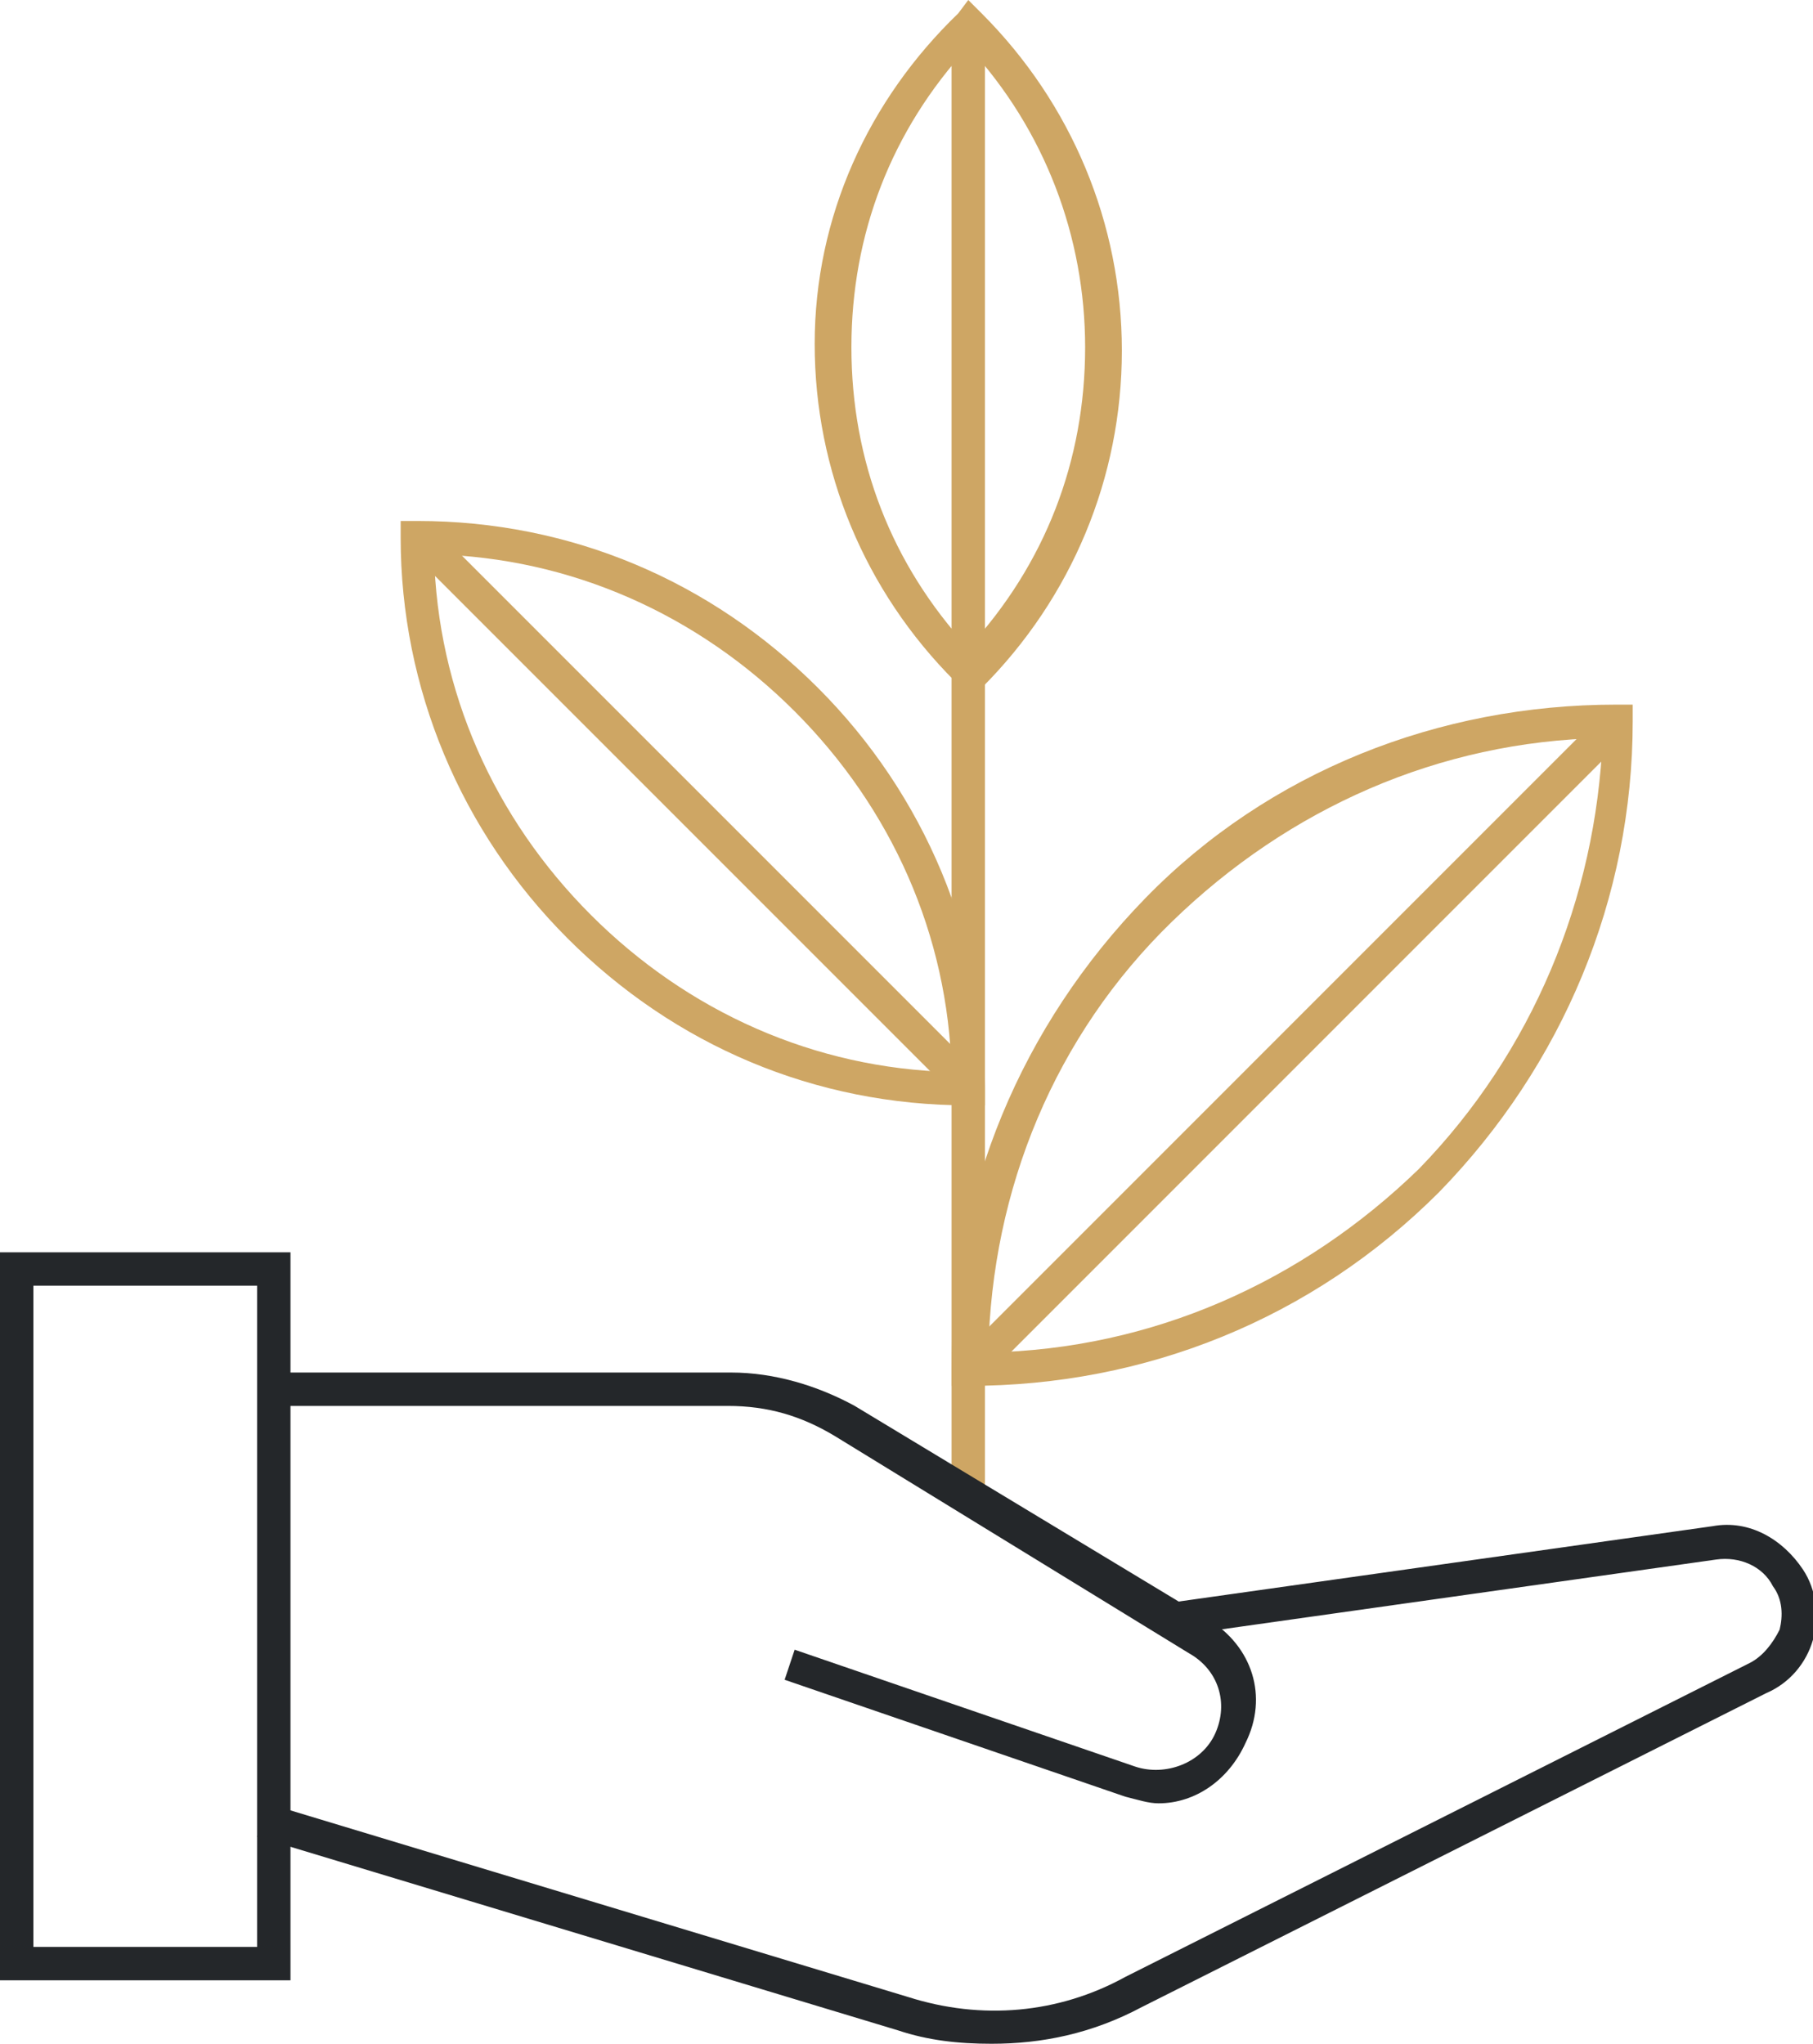
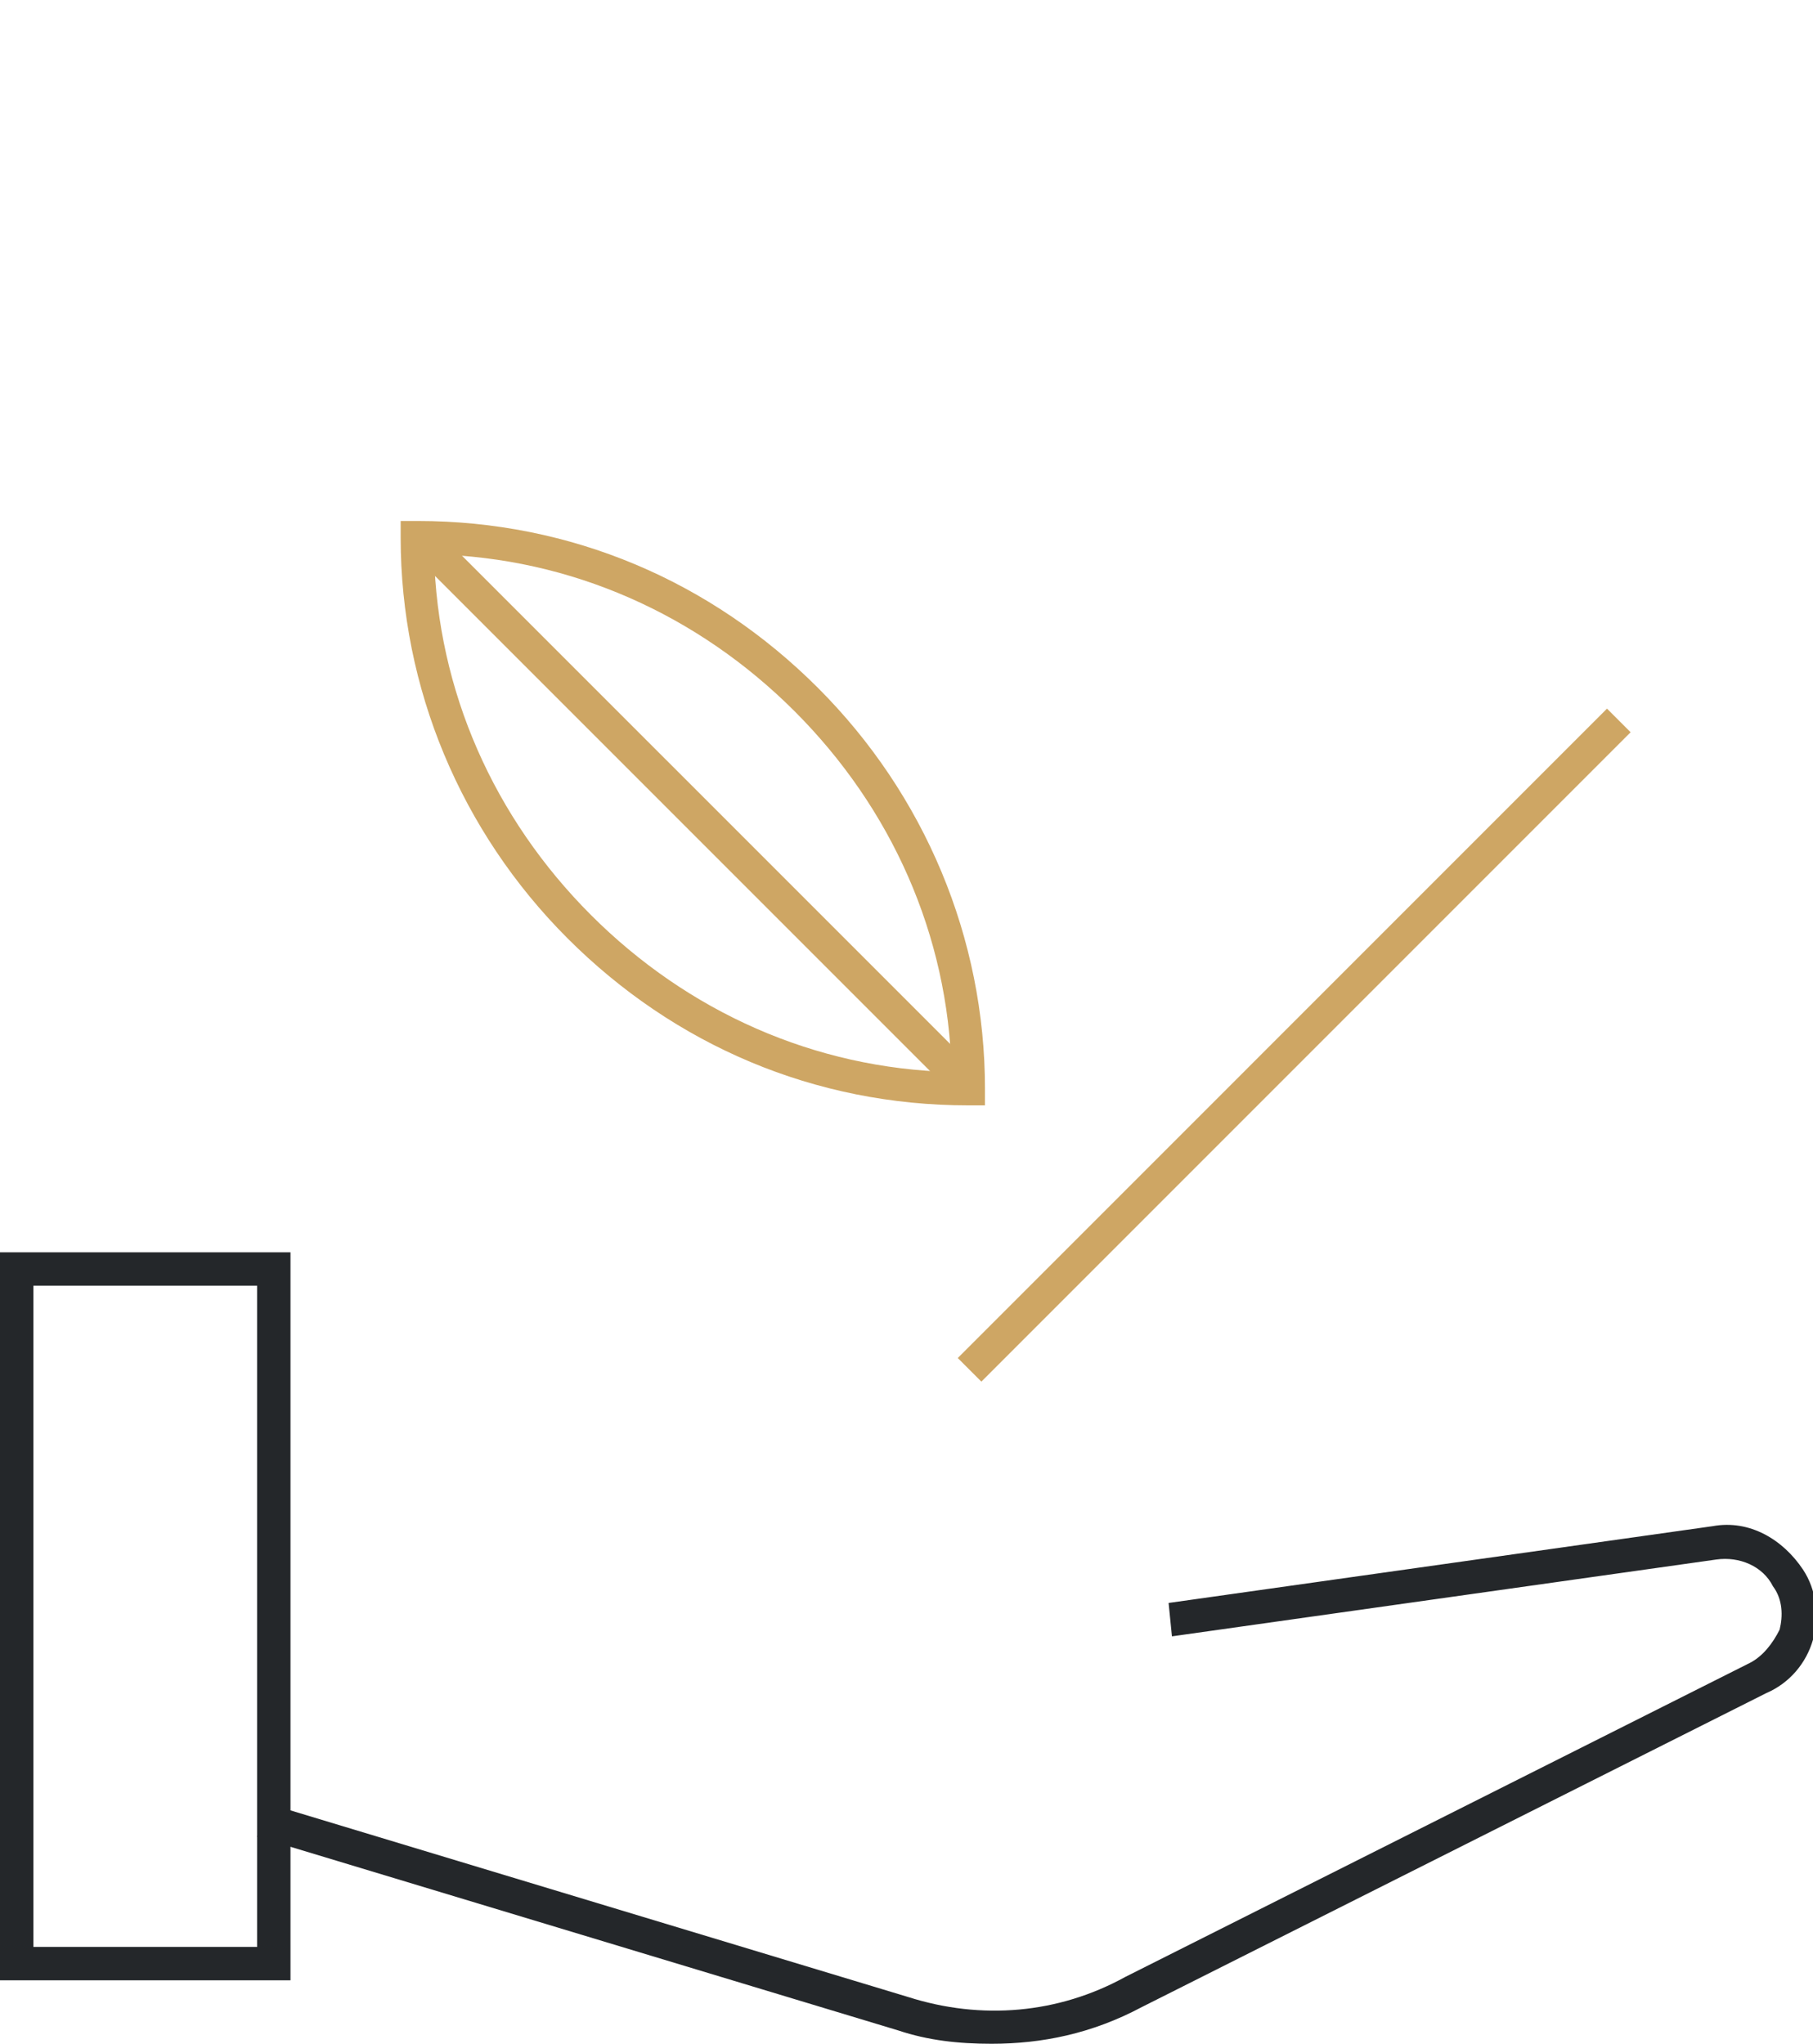
<svg xmlns="http://www.w3.org/2000/svg" version="1.1" id="Layer_1" x="0" y="0" width="54.3" height="61.2" xml:space="preserve">
  <style>.st0{fill:#cea664}.st1{fill:#24272a}</style>
-   <path class="st0" d="M28.5 19.5h1V45h-1z" />
-   <path class="st0" d="M29 20.8l-.4-.4c-2.7-2.7-4.2-6.3-4.2-10.1S26 3 28.7.4L29 0l.4.4c2.7 2.7 4.2 6.3 4.2 10.1s-1.5 7.4-4.2 10.1l-.4.2zm0-19.4c-2.3 2.5-3.5 5.6-3.5 9s1.2 6.5 3.5 9c2.3-2.5 3.5-5.6 3.5-9 0-3.3-1.2-6.5-3.5-9z" />
-   <path class="st0" d="M28.5.7h1v19.4h-1zM28.5 41.5V41c0-5.3 2.1-10.3 5.8-14.1s8.8-5.8 14.1-5.8h.5v.5c0 5.3-2.1 10.3-5.8 14.1-3.8 3.8-8.8 5.8-14.1 5.8h-.5zM48 22.1c-4.9.1-9.4 2.1-12.9 5.5s-5.4 8-5.5 12.9c4.9-.1 9.4-2.1 12.9-5.5 3.4-3.5 5.3-8.1 5.5-12.9z" />
  <path transform="rotate(-45.001 38.751 31.284)" class="st0" d="M25 30.8h27.5v1H25z" />
  <g>
    <path class="st0" d="M29.5 33.1H29c-4.6 0-8.8-1.8-12-5-3.2-3.2-5-7.5-5-12v-.5h.5c4.6 0 8.8 1.8 12 5 3.2 3.2 5 7.5 5 12v.5zM13 16.6c.1 4.1 1.8 7.9 4.7 10.8 2.9 2.9 6.7 4.6 10.8 4.7-.1-4.1-1.8-7.9-4.7-10.8-2.9-2.9-6.7-4.6-10.8-4.7z" />
    <path transform="rotate(-45.001 20.76 24.327)" class="st0" d="M20.3 12.6h1V36h-1z" />
  </g>
  <g>
-     <path class="st1" d="M34.7 54c-.3 0-.6-.1-1-.2l-10.2-3.5.3-.9L34 52.9c.9.3 2-.1 2.4-1 .4-.9.1-1.9-.8-2.4L25 43c-1-.6-2-.9-3.2-.9h-14v-1h14.1c1.3 0 2.6.4 3.7 1l10.6 6.4c1.3.8 1.8 2.3 1.1 3.7-.5 1.1-1.5 1.8-2.6 1.8z" />
    <path class="st1" d="M29.7 61.2c-1 0-1.9-.1-2.8-.4L7.7 55l.3-1 19.2 5.8c2.2.7 4.5.5 6.5-.6l18.7-9.4c.4-.2.7-.6.9-1 .1-.4.1-.9-.2-1.3-.3-.6-1-.9-1.7-.8L35.1 49l-.1-1 16.3-2.3c1.1-.2 2.1.4 2.7 1.3.4.6.5 1.4.3 2.1-.2.7-.7 1.3-1.4 1.6l-18.7 9.4c-1.5.8-3 1.1-4.5 1.1z" />
    <path class="st1" d="M8.7 59.3H0V37.5h8.7v21.8zm-7.7-1h6.7V38.5H1v19.8z" />
  </g>
</svg>